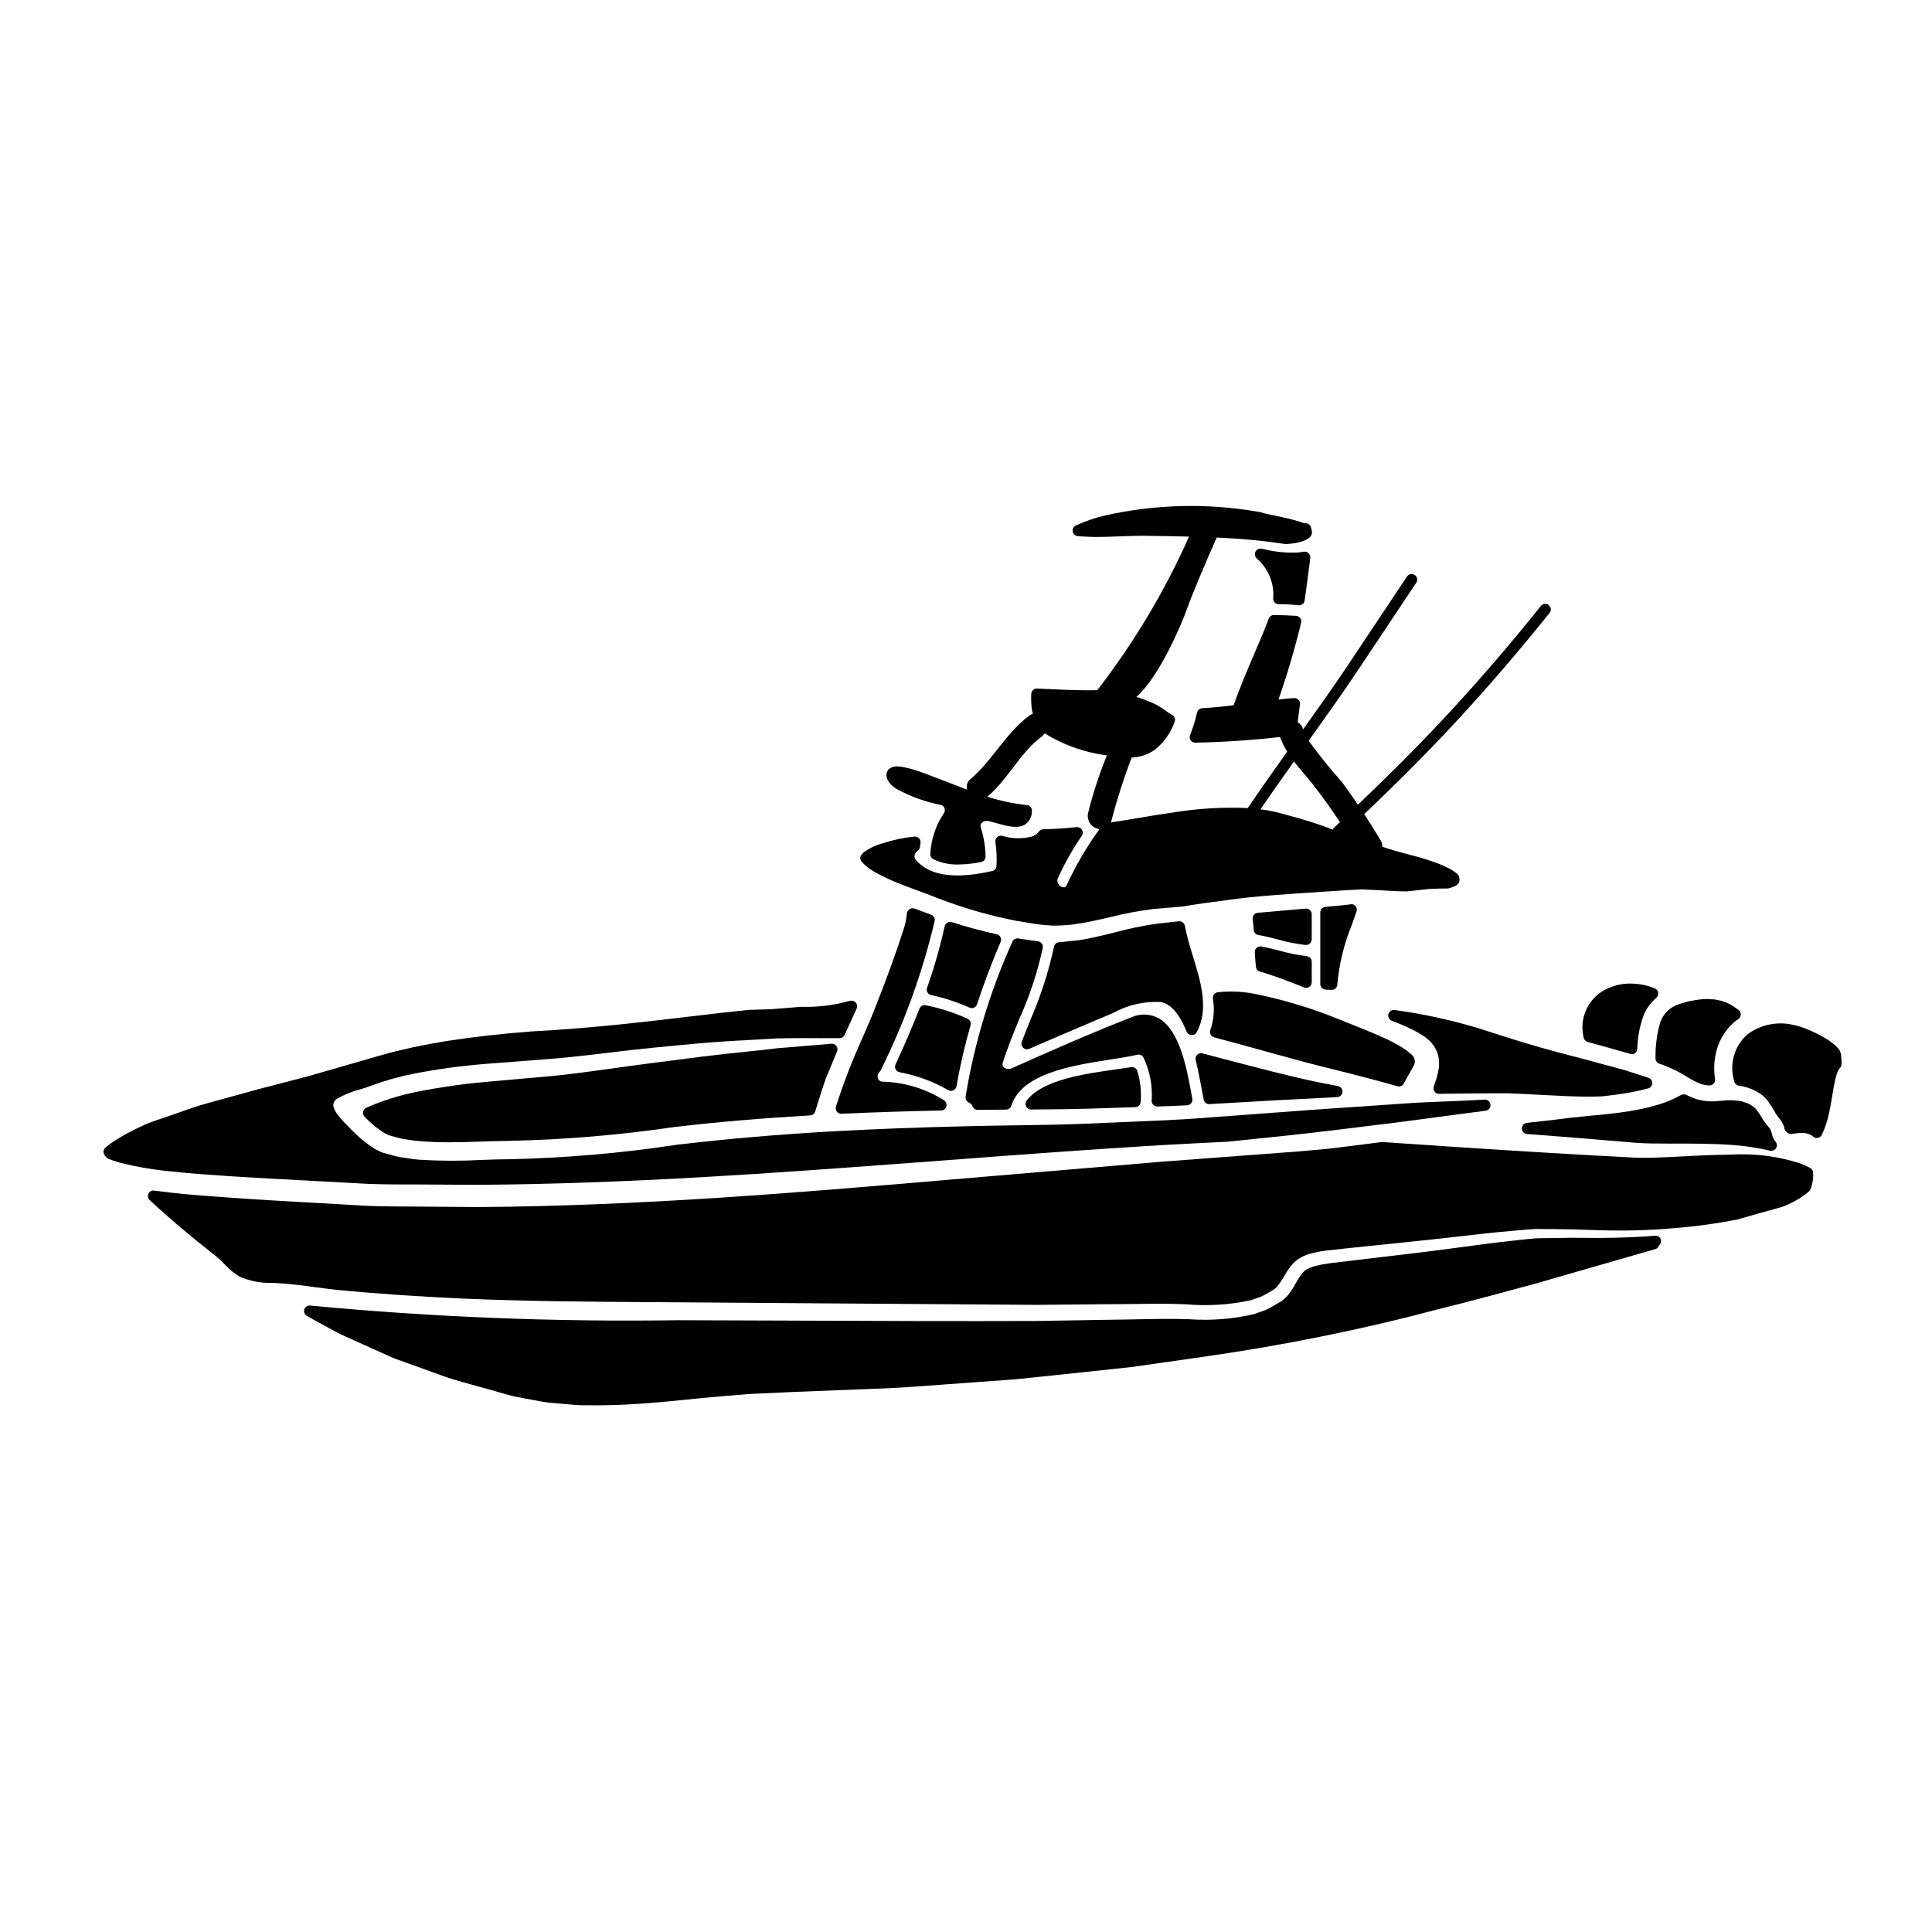
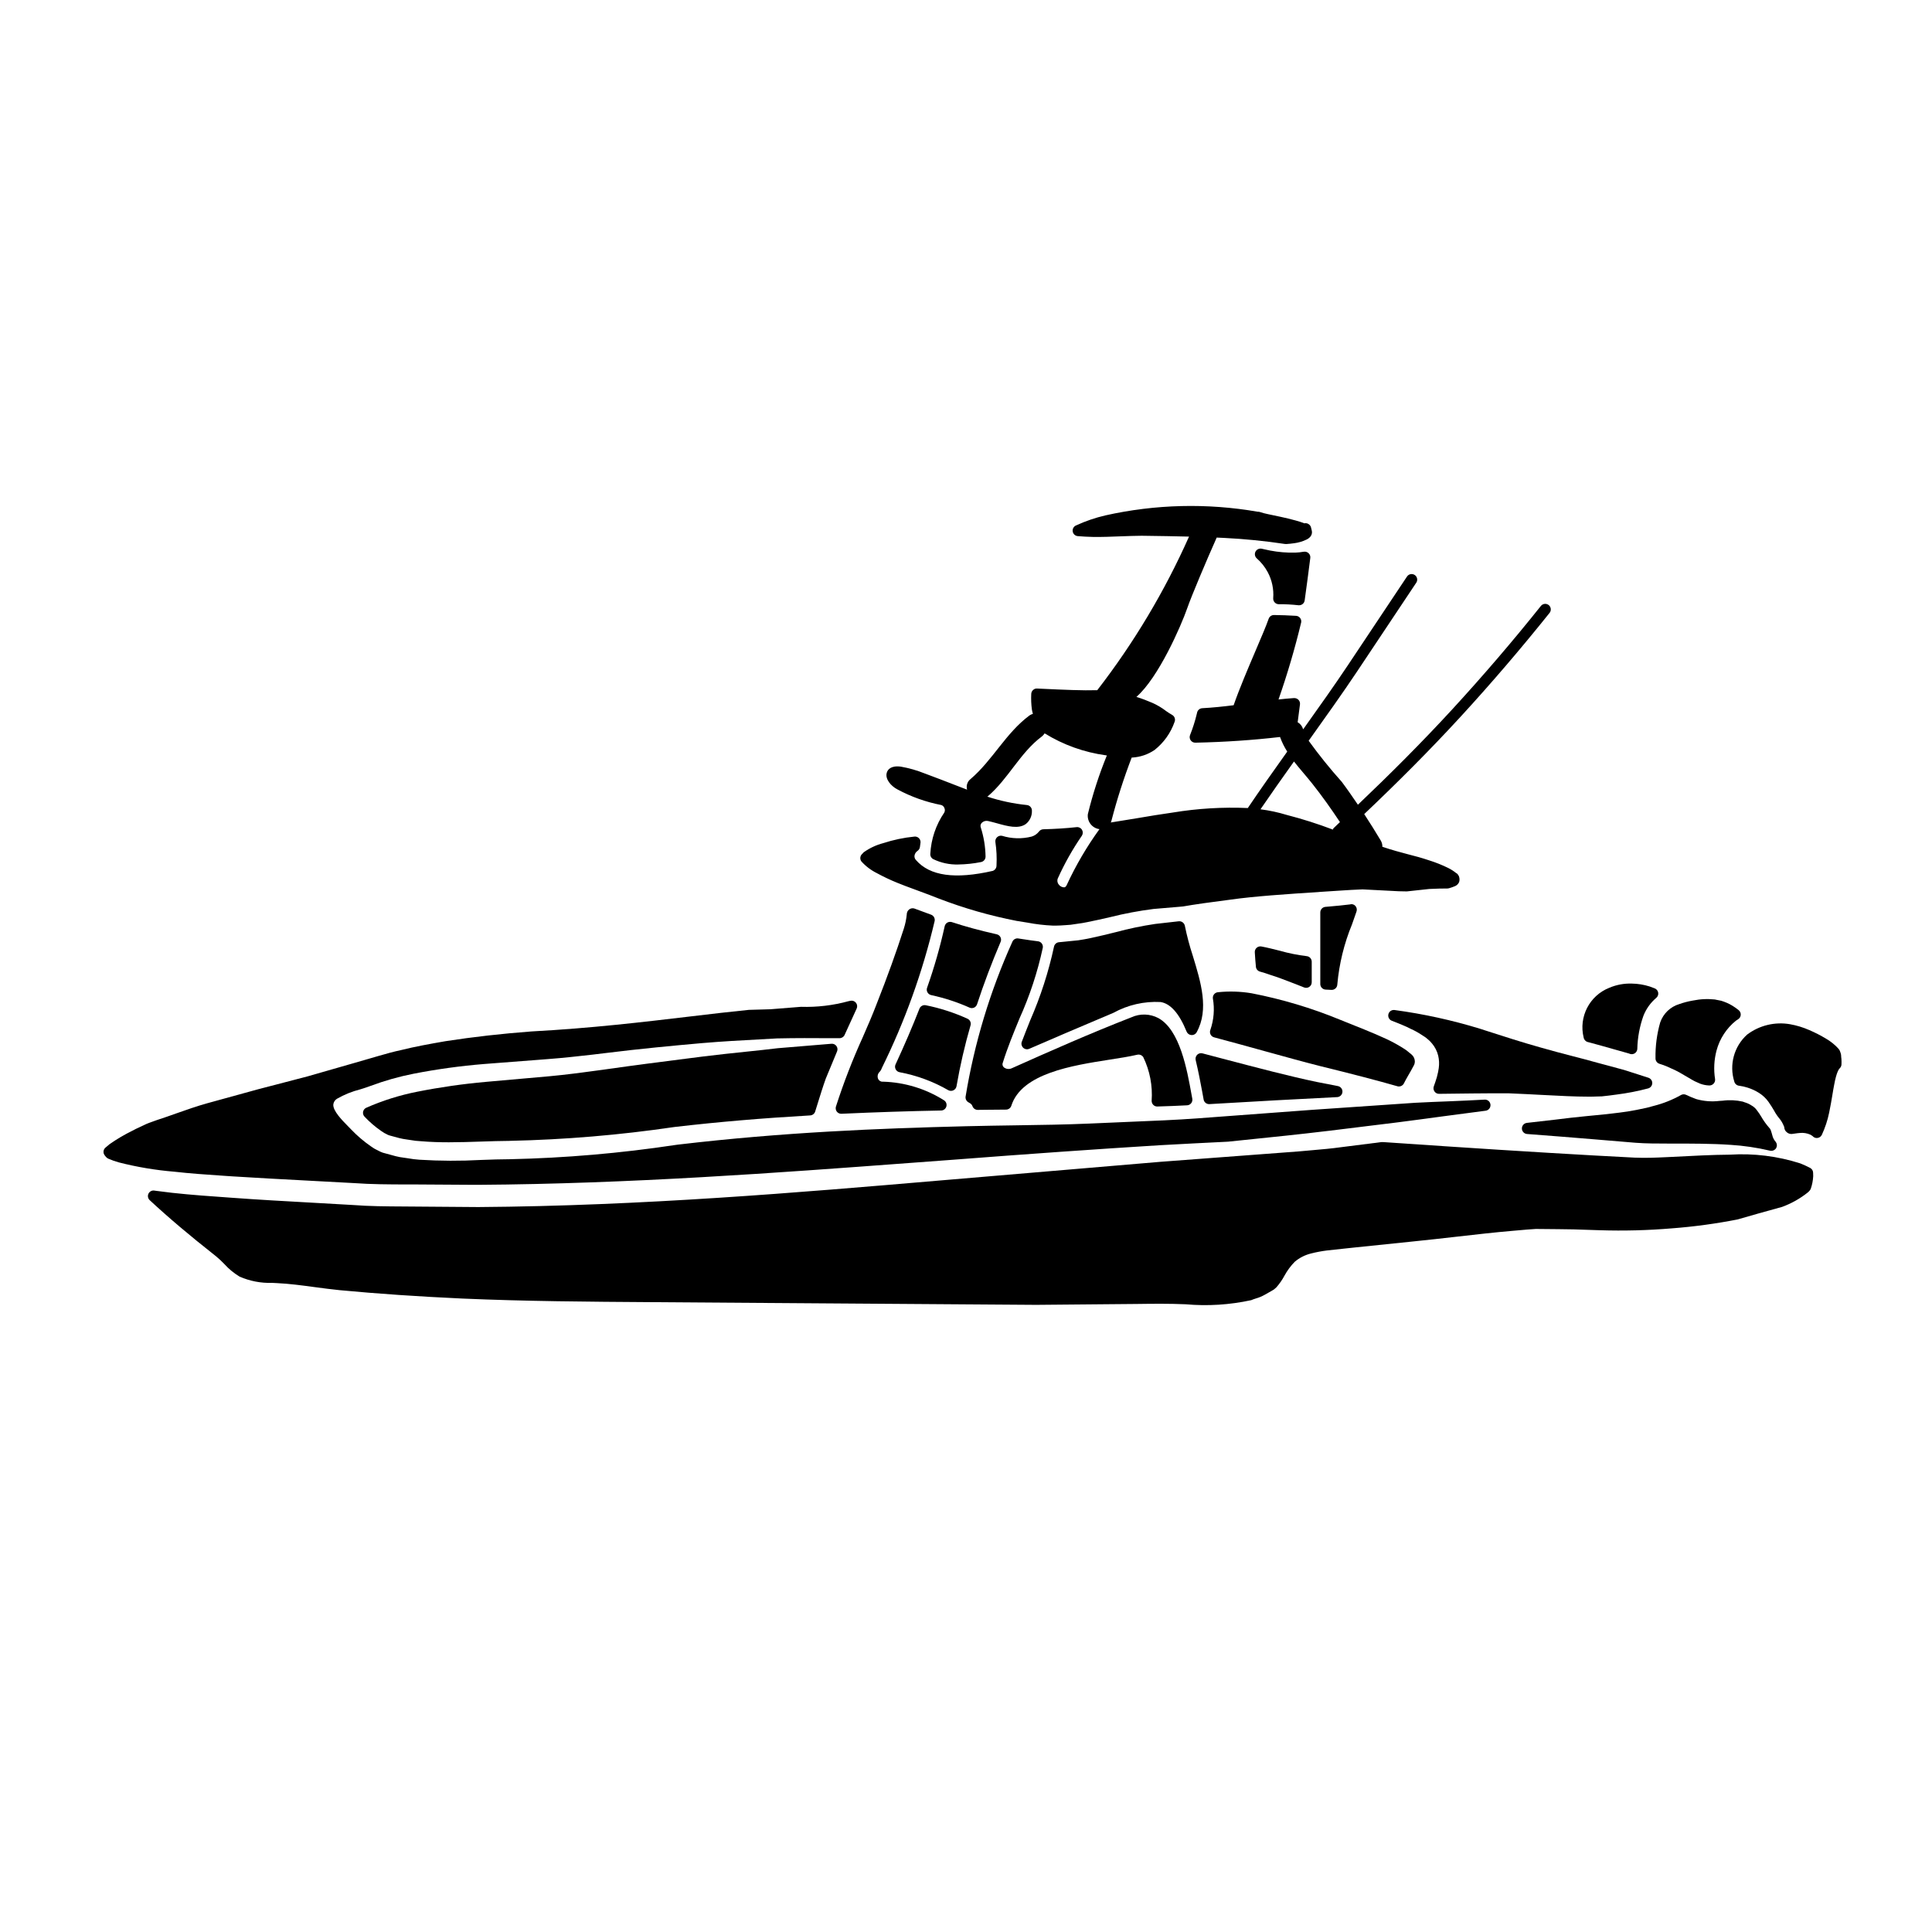
<svg xmlns="http://www.w3.org/2000/svg" fill="#000000" width="800px" height="800px" version="1.1" viewBox="144 144 512 512">
  <g>
    <path d="m389.79 406.99c0.211 0.371 0.574 0.633 0.992 0.723 3.496 0.75 6.906 1.863 10.172 3.324 0.184 0.082 0.383 0.121 0.586 0.121 0.207 0 0.414-0.043 0.605-0.129 0.371-0.176 0.656-0.496 0.785-0.887 1.781-5.438 3.887-10.996 6.242-16.531 0.176-0.402 0.16-0.859-0.039-1.25-0.203-0.391-0.566-0.672-0.996-0.766-4.41-0.988-8.297-2.043-11.891-3.227-0.391-0.121-0.82-0.078-1.18 0.121-0.363 0.207-0.621 0.559-0.711 0.969-1.223 5.531-2.781 10.98-4.672 16.32-0.141 0.398-0.102 0.84 0.105 1.211z" />
    <path d="m396.03 433.09c0.223 0 0.441-0.051 0.641-0.148 0.43-0.207 0.734-0.609 0.816-1.082 0.941-5.441 2.184-10.828 3.719-16.137 0.203-0.711-0.148-1.461-0.828-1.758-3.539-1.609-7.254-2.809-11.066-3.57-0.699-0.133-1.391 0.254-1.648 0.918-1.824 4.66-3.894 9.488-6.332 14.77l-0.004-0.004c-0.191 0.418-0.176 0.902 0.039 1.309 0.215 0.406 0.605 0.691 1.062 0.766 4.535 0.848 8.898 2.461 12.895 4.769 0.215 0.117 0.461 0.172 0.707 0.168z" />
-     <path d="m443.76 426.81c-1.18 0.184-2.473 0.371-3.879 0.566-8.266 1.152-19.613 2.734-23.816 8.301h0.004c-0.336 0.445-0.391 1.043-0.141 1.543s0.762 0.816 1.32 0.816l2.43-0.02c4.438-0.039 8.77-0.078 12.961-0.211 2.617-0.098 5.188-0.172 7.711-0.25l4.523-0.137-0.004-0.004c0.781-0.027 1.406-0.652 1.43-1.434 0.215-2.766-0.098-5.551-0.918-8.203-0.23-0.672-0.914-1.086-1.621-0.969z" />
    <path d="m365.66 421.21c-0.301-0.422-0.805-0.648-1.316-0.602-3.938 0.34-8.633 0.73-14.258 1.18-2.606 0.328-5.398 0.613-8.391 0.926-3.508 0.367-7.281 0.758-11.344 1.266l-4.504 0.574c-6.363 0.812-13.383 1.699-21.031 2.793l-2.519 0.344c-4.078 0.551-8.293 1.121-12.711 1.527l-16.852 1.492h0.004c-6.094 0.543-12.156 1.414-18.16 2.606-4.644 0.914-9.18 2.34-13.512 4.25-0.438 0.195-0.75 0.594-0.844 1.062-0.09 0.469 0.051 0.953 0.383 1.301 1.328 1.402 2.797 2.668 4.387 3.773 0.043 0.031 0.395 0.25 0.434 0.277h-0.004c0.285 0.211 0.594 0.391 0.918 0.527 0.301 0.191 0.629 0.336 0.973 0.422l2.492 0.672c0.648 0.164 1.305 0.289 1.969 0.371l0.898 0.133h-0.004c0.973 0.18 1.957 0.289 2.941 0.332 2.422 0.207 4.879 0.281 7.348 0.281 2.828 0 5.672-0.094 8.461-0.188 2.578-0.086 5.176-0.172 7.785-0.188l0.004-0.008c14.523-0.316 29.012-1.535 43.387-3.648l0.547-0.066c11.301-1.312 22.934-2.297 35.566-3.023 0.613-0.035 1.141-0.445 1.324-1.031l0.625-2.012c0.723-2.336 1.426-4.59 2.188-6.719l2.984-7.195c0.199-0.473 0.137-1.016-0.168-1.43z" />
    <path d="m366.94 439.16h0.066c9.16-0.418 18.043-0.707 26.398-0.863v0.004c0.664-0.012 1.238-0.469 1.402-1.113 0.164-0.645-0.125-1.316-0.707-1.645-4.824-3.031-10.367-4.719-16.062-4.887-0.586 0.066-1.145-0.273-1.355-0.828-0.223-0.625-0.059-1.324 0.426-1.777 0.266-0.289 0.469-0.633 0.586-1.008 6.125-12.41 10.816-25.477 13.996-38.945 0.148-0.719-0.246-1.438-0.93-1.695-1.465-0.547-2.961-1.098-4.477-1.648-0.465-0.133-0.969-0.035-1.352 0.262-0.395 0.309-0.625 0.781-0.625 1.285-0.125 1.293-0.387 2.566-0.785 3.801-1.938 6.043-4.356 12.758-7.207 19.977-1.043 2.754-2.297 5.648-3.641 8.723-2.734 6.012-5.121 12.172-7.144 18.457-0.137 0.457-0.047 0.957 0.242 1.336 0.281 0.359 0.711 0.566 1.168 0.566z" />
    <path d="m537.8 417.14-1.574-0.512c-7.402-2.269-14.977-3.93-22.652-4.961-0.734-0.102-1.434 0.359-1.625 1.074-0.195 0.719 0.172 1.469 0.859 1.754 0.543 0.227 1.098 0.441 1.648 0.648l1.246 0.516c0.727 0.312 1.438 0.609 2.215 1.027h0.004c0.965 0.434 1.891 0.945 2.773 1.527l0.535 0.348c0.277 0.16 0.539 0.344 0.789 0.547l0.301 0.25h-0.004c0.438 0.348 0.832 0.746 1.184 1.18 0.785 0.934 1.348 2.035 1.637 3.223 0.25 1.07 0.305 2.18 0.152 3.273-0.094 0.707-0.234 1.402-0.426 2.09l-0.098 0.398c-0.285 0.973-0.547 1.672-0.789 2.363l0.004-0.004c-0.176 0.461-0.105 0.98 0.18 1.379 0.281 0.402 0.75 0.637 1.242 0.617l8.66-0.102c3.516-0.031 6.809-0.059 9.879-0.031 3.188 0.129 6.148 0.285 8.891 0.43 4.508 0.234 8.516 0.449 11.996 0.449 0.852 0 1.664 0 2.453-0.043l1.215-0.031c1.312-0.133 2.606-0.293 3.887-0.477 2.832-0.355 5.637-0.898 8.395-1.633 0.633-0.172 1.074-0.742 1.086-1.398 0.012-0.656-0.414-1.238-1.039-1.434-2.078-0.648-4.164-1.328-6.394-2.051l-7.059-1.902c-2.148-0.609-4.352-1.18-6.602-1.762-2.754-0.719-5.617-1.457-8.551-2.309-4.816-1.348-9.48-2.852-14.418-4.445z" />
    <path d="m593.52 435.27c-0.918-0.348-1.863-0.715-2.656-1.113-0.434-0.219-0.945-0.207-1.371 0.027-2.258 1.27-4.676 2.238-7.188 2.875-0.633 0.184-1.281 0.352-1.926 0.516l-2.754 0.574c-1.555 0.309-3.059 0.539-4.562 0.719-2.184 0.297-4.309 0.5-6.367 0.695l-2.363 0.23c-2.832 0.266-5.402 0.578-8.145 0.918-2.582 0.289-5.094 0.574-7.551 0.863v0.004c-0.758 0.082-1.332 0.73-1.316 1.496 0.012 0.766 0.609 1.391 1.371 1.445 6.473 0.496 12.496 0.961 18.078 1.434l10.688 0.891c2.828 0.215 5.695 0.203 8.492 0.211h0.84c5.359 0 10.984 0 15.742 0.336l0.004-0.004c3.543 0.219 7.066 0.734 10.523 1.551 0.117 0.031 0.238 0.047 0.359 0.043 0.57 0.004 1.09-0.324 1.336-0.84 0.242-0.516 0.168-1.125-0.195-1.566-0.355-0.406-0.625-0.879-0.789-1.395-0.441-1.574-0.547-1.969-0.836-2.219l-0.047-0.051h0.004c-0.816-0.926-1.539-1.93-2.152-2.996-0.332-0.559-0.699-1.102-1.094-1.617-0.379-0.555-0.883-1.016-1.473-1.34-0.551-0.363-1.148-0.641-1.781-0.824l-0.535-0.191v-0.004c-1.758-0.398-3.57-0.48-5.356-0.238l-0.789 0.047c-2.074 0.258-4.18 0.094-6.191-0.477z" />
    <path d="m583.73 425.9c0.738 0.219 1.461 0.48 2.164 0.785l1.121 0.516h0.004c0.754 0.32 1.492 0.688 2.207 1.094l2.863 1.672-0.004 0.004c0.629 0.387 1.285 0.719 1.969 0.992l0.574 0.25c0.738 0.266 1.512 0.414 2.297 0.445h0.109c0.41 0 0.805-0.176 1.082-0.477 0.312-0.324 0.461-0.777 0.395-1.223-0.398-2.527-0.266-5.109 0.395-7.582 0.832-3.098 2.621-5.852 5.117-7.871l0.641-0.422c0.395-0.262 0.637-0.699 0.652-1.176 0.016-0.473-0.195-0.926-0.57-1.215l-0.516-0.395c-0.141-0.113-0.289-0.223-0.445-0.324-0.898-0.633-1.875-1.141-2.91-1.512-0.473-0.195-0.969-0.328-1.477-0.395-0.242-0.031-0.477-0.078-0.711-0.141-0.125-0.043-0.258-0.062-0.395-0.066l-0.695-0.043c-0.637-0.062-1.277-0.074-1.918-0.035-1.047 0.047-2.09 0.18-3.121 0.391-1.191 0.207-2.363 0.512-3.5 0.914-2.387 0.707-4.285 2.527-5.09 4.883-0.879 3.078-1.297 6.269-1.242 9.469-0.023 0.656 0.383 1.25 1.004 1.461z" />
    <path d="m461.13 417.55c3.328-6.031 1.117-13.262-1.023-20.254v-0.004c-0.855-2.602-1.559-5.254-2.106-7.938-0.148-0.762-0.852-1.285-1.621-1.207l-6.246 0.707c-3.523 0.523-7.012 1.25-10.453 2.18-2.129 0.527-4.348 1.078-6.691 1.574-1.035 0.238-2.137 0.395-3.254 0.582l-5.066 0.504c-0.676 0.047-1.234 0.547-1.355 1.215-1.445 6.688-3.555 13.215-6.297 19.484-0.75 1.887-1.504 3.769-2.223 5.672h-0.004c-0.211 0.559-0.066 1.184 0.363 1.594s1.062 0.523 1.605 0.285c6.219-2.715 12.438-5.348 18.672-7.992l3.629-1.539c3.816-2.102 8.141-3.094 12.488-2.867 2.641 0.395 4.969 3.039 6.914 7.84h0.004c0.215 0.527 0.715 0.887 1.281 0.918 0.57 0.043 1.113-0.254 1.383-0.754z" />
    <path d="m449.2 435.75c0 0.398 0.16 0.785 0.445 1.066 0.285 0.285 0.676 0.438 1.078 0.418 2.668-0.078 5.316-0.18 7.871-0.316 0.426-0.02 0.82-0.223 1.082-0.555 0.262-0.336 0.367-0.762 0.297-1.18l-0.18-0.98c-1.234-6.848-3.102-17.199-8.766-20.371l-0.004-0.004c-2.219-1.191-4.867-1.281-7.16-0.242-10.906 4.246-21.691 9.02-31.801 13.543-0.68 0.289-1.461 0.18-2.035-0.281-0.355-0.312-0.461-0.816-0.266-1.246 1.219-3.914 2.832-7.836 4.394-11.637l-0.004 0.004c2.727-6.027 4.805-12.328 6.199-18.793 0.074-0.398-0.023-0.812-0.266-1.141-0.242-0.324-0.609-0.539-1.012-0.586-1.309-0.152-2.586-0.348-3.863-0.543l-1.34-0.203-0.004-0.004c-0.66-0.105-1.312 0.258-1.574 0.875-5.906 13.078-10.074 26.875-12.398 41.035-0.086 0.602 0.207 1.195 0.734 1.5l0.457 0.273v-0.004c0.297 0.18 0.523 0.457 0.637 0.789 0.211 0.578 0.766 0.965 1.387 0.965l2.621-0.031c1.637 0 3.262-0.043 4.879-0.043 0.641 0 1.211-0.414 1.406-1.027 2.727-8.586 16.164-10.664 25.977-12.203 2.691-0.418 5.231-0.812 7.316-1.297v0.004c0.625-0.18 1.293 0.059 1.66 0.594 1.75 3.613 2.519 7.617 2.231 11.621z" />
    <path d="m564.75 420.14 0.703 0.184c1.039 0.277 2.086 0.555 3.106 0.852 2.457 0.707 4.859 1.387 7.086 2 0.086 0.035 0.332 0.129 0.422 0.152h-0.004c0.121 0.027 0.246 0.043 0.367 0.043 0.785 0 1.434-0.617 1.473-1.402 0.066-2.996 0.617-5.961 1.625-8.781 0.723-1.84 1.891-3.473 3.402-4.746 0.402-0.336 0.598-0.863 0.508-1.383-0.086-0.516-0.441-0.949-0.934-1.137l-1.355-0.504c-1.52-0.477-3.098-0.734-4.691-0.758-2.055-0.07-4.098 0.312-5.988 1.117-5.242 2.078-8.137 7.711-6.785 13.18 0.094 0.57 0.512 1.031 1.066 1.184z" />
    <path d="m376.45 375.43c1.715 0.93 3.481 1.766 5.289 2.5 1.418 0.586 2.871 1.121 4.328 1.656l1.883 0.699c1.617 0.602 3.195 1.18 4.723 1.797v0.004c6.731 2.59 13.672 4.586 20.75 5.961 0.949 0.137 1.918 0.301 2.879 0.461h-0.004c2.223 0.426 4.469 0.688 6.727 0.789h0.789c0.836 0 1.676-0.062 2.516-0.121l1.383-0.102c0.57-0.102 1.137-0.176 1.699-0.25 0.922-0.125 1.844-0.254 2.754-0.457 2.035-0.395 4.059-0.867 6.082-1.328 3.773-0.949 7.602-1.668 11.461-2.156 2.34-0.203 4.609-0.395 6.84-0.578l0.984-0.09c2.965-0.516 7.106-1.113 12.688-1.82 6.207-0.875 14.168-1.406 24.289-2.078l4.723-0.305c1.863-0.121 3.781-0.246 5.856-0.32l9.57 0.496 2.16 0.043c2.227-0.254 4.207-0.461 5.934-0.645 1.926-0.102 3.496-0.129 4.801-0.129l0.004 0.004c0.141 0 0.281-0.02 0.418-0.059 0.543-0.152 1.074-0.34 1.594-0.555 0.508-0.203 0.914-0.605 1.121-1.109 0.148-0.496 0.129-1.031-0.059-1.512-0.047-0.121-0.113-0.234-0.195-0.332-0.121-0.234-0.312-0.422-0.551-0.535-0.641-0.516-1.336-0.961-2.074-1.328-1.648-0.812-3.359-1.496-5.117-2.043-1.812-0.609-3.727-1.145-5.711-1.637l-3.098-0.844c-1.18-0.32-2.363-0.727-3.543-1.102 0.02-0.578-0.129-1.148-0.422-1.648-1.41-2.363-2.883-4.723-4.387-7.016 8.75-8.301 17.32-16.863 25.449-25.703 8.18-8.902 16.137-18.199 23.684-27.629 0.496-0.637 0.387-1.555-0.242-2.059-0.633-0.504-1.551-0.406-2.062 0.219-7.477 9.375-15.418 18.621-23.551 27.473-7.965 8.66-16.379 17.066-24.949 25.219-1.398-2.055-2.801-4.102-4.297-6.094h-0.004c-3.102-3.465-6.023-7.09-8.75-10.859 4.516-6.32 9.094-12.758 12.762-18.254l15.742-23.617h0.004c0.219-0.324 0.305-0.727 0.227-1.113-0.074-0.387-0.301-0.727-0.629-0.945-0.328-0.219-0.73-0.297-1.117-0.219-0.383 0.078-0.723 0.309-0.938 0.641l-15.742 23.617c-3.387 5.082-7.574 10.98-11.762 16.855 0-0.043-0.039-0.082-0.051-0.125l-0.004-0.004c-0.234-0.738-0.738-1.359-1.41-1.742 0.195-1.574 0.395-3.148 0.613-4.723v-0.004c0.059-0.441-0.086-0.891-0.395-1.215-0.309-0.312-0.738-0.48-1.18-0.465-1.371 0.094-2.754 0.223-4.109 0.371 2.344-6.711 4.352-13.531 6.008-20.445 0.07-0.41-0.035-0.832-0.293-1.16-0.258-0.328-0.641-0.531-1.059-0.559-1.879-0.133-4.207-0.188-5.844-0.215h-0.027c-0.629 0-1.188 0.398-1.395 0.988-0.652 1.883-1.969 4.945-3.477 8.484-2.082 4.871-4.328 10.168-5.809 14.434-2.754 0.348-5.555 0.641-8.316 0.789-0.656 0.035-1.215 0.5-1.363 1.141l-0.098 0.418v-0.004c-0.453 1.891-1.043 3.742-1.762 5.543-0.191 0.457-0.137 0.977 0.137 1.387 0.273 0.406 0.734 0.652 1.227 0.652h0.031c7.871-0.168 15.254-0.676 22.434-1.508h0.004c0.492 1.355 1.133 2.656 1.91 3.871-3.688 5.172-7.32 10.312-10.449 14.957-6.621-0.289-13.258 0.105-19.797 1.18-3.148 0.438-6.394 0.98-9.711 1.543-2.211 0.375-4.496 0.746-6.801 1.105 0.074-0.156 0.133-0.316 0.176-0.484 1.473-5.672 3.262-11.258 5.363-16.73h0.238c2.086-0.137 4.094-0.824 5.82-2 2.441-1.926 4.281-4.508 5.305-7.445 0.281-0.68 0.016-1.465-0.621-1.836-0.539-0.309-1.066-0.641-1.574-1-1.152-0.895-2.414-1.645-3.754-2.231-1.359-0.594-2.75-1.113-4.168-1.555 5.852-5.086 11.848-18.824 13.488-23.547 1.043-3.035 5.117-12.699 7.793-18.676 0.691 0.031 1.367 0.059 2.016 0.094 5.371 0.266 10.723 0.797 16.039 1.598 0.129 0.023 0.262 0.027 0.395 0.02 0.711-0.055 1.43-0.109 2.144-0.223 1.07-0.145 2.117-0.449 3.094-0.91 0.484-0.199 0.91-0.523 1.23-0.938v-0.023c0.223-0.316 0.336-0.695 0.328-1.082 0-0.113-0.016-0.227-0.043-0.336-0.012-0.109-0.039-0.219-0.074-0.32-0.016-0.094-0.039-0.188-0.062-0.277l-0.039-0.094c-0.035-0.332-0.184-0.641-0.422-0.871l-0.027-0.027c-0.355-0.355-0.871-0.504-1.363-0.391-0.746-0.293-1.512-0.543-2.289-0.746-1.254-0.367-2.621-0.668-4.055-0.988l-3.387-0.715c-0.695-0.141-1.387-0.324-2.062-0.551-0.18-0.059-0.371-0.082-0.562-0.07-13.387-2.324-27.098-1.992-40.355 0.973-2.695 0.625-5.316 1.523-7.828 2.684-0.609 0.281-0.949 0.938-0.832 1.598 0.117 0.66 0.664 1.156 1.332 1.211 1.312 0.105 2.644 0.188 3.992 0.211 2.41 0.043 4.918-0.062 7.387-0.156 1.902-0.07 3.781-0.141 5.559-0.152 4.859 0.059 8.973 0.133 12.551 0.223-6.449 14.492-14.613 28.156-24.32 40.703-3.879 0.117-8.82-0.109-14.469-0.371l-1.484-0.07c-0.395-0.023-0.781 0.121-1.066 0.395-0.289 0.266-0.461 0.637-0.477 1.027-0.07 1.383-0.012 2.773 0.172 4.144 0.062 0.395 0.164 0.789 0.262 1.148-0.32 0.09-0.625 0.23-0.898 0.418-6.297 4.676-9.719 11.809-15.613 16.852-0.859 0.66-1.223 1.781-0.922 2.82-1.324-0.504-2.648-1.012-3.992-1.539-2.019-0.789-4.066-1.574-6.191-2.363l-1.047-0.395v0.004c-2.039-0.824-4.16-1.43-6.328-1.809-2.707-0.355-3.488 0.836-3.719 1.574-0.523 1.672 1.062 3.543 2.801 4.453 3.644 1.957 7.562 3.356 11.621 4.141 0.387 0.117 0.691 0.41 0.832 0.789 0.184 0.387 0.176 0.844-0.031 1.223-2.211 3.231-3.488 7.012-3.695 10.922-0.047 0.59 0.266 1.148 0.789 1.418 2.066 0.996 4.344 1.48 6.641 1.41 2.016-0.031 4.027-0.242 6.004-0.641 0.711-0.129 1.223-0.758 1.207-1.48-0.047-2.617-0.473-5.211-1.27-7.703-0.152-0.41-0.059-0.867 0.238-1.184 0.422-0.445 1.047-0.645 1.652-0.523 0.766 0.156 1.574 0.395 2.414 0.617 2.805 0.789 5.707 1.574 7.644 0.184l-0.004 0.004c1.059-0.844 1.656-2.141 1.609-3.492 0.035-0.785-0.551-1.461-1.332-1.535-3.574-0.363-7.098-1.113-10.512-2.234 0.055-0.043 0.117-0.051 0.176-0.098 5.441-4.644 8.547-11.551 14.297-15.836h0.004c0.293-0.23 0.543-0.512 0.746-0.828 4.938 3.051 10.465 5.031 16.215 5.816 0.094 0.02 0.172 0.023 0.27 0.039-2.062 5.051-3.746 10.246-5.039 15.547-0.246 1.949 1.129 3.731 3.078 3.981-3.359 4.637-6.258 9.586-8.66 14.781-0.25 0.594-0.566 0.629-0.684 0.645-0.59-0.004-1.141-0.301-1.473-0.785-0.375-0.469-0.449-1.113-0.191-1.652 1.777-3.93 3.898-7.691 6.344-11.242 0.312-0.477 0.324-1.086 0.031-1.574-0.293-0.496-0.852-0.77-1.422-0.703-2.727 0.301-5.699 0.488-8.832 0.566-0.441 0.016-0.855 0.227-1.125 0.578-0.492 0.641-1.172 1.117-1.945 1.355-2.582 0.66-5.297 0.59-7.844-0.195-0.473-0.109-0.973 0.023-1.324 0.359-0.359 0.328-0.531 0.816-0.457 1.297 0.305 2.051 0.406 4.125 0.297 6.195 0.016 0.645-0.387 1.223-0.992 1.438-10.012 2.285-16.672 1.348-20.344-2.863-0.305-0.312-0.449-0.746-0.395-1.18 0.078-0.508 0.363-0.957 0.789-1.246 0.348-0.234 0.582-0.602 0.645-1.016l0.055-0.422c0.02-0.191 0.043-0.395 0.082-0.578 0.102-0.461-0.027-0.945-0.34-1.297-0.312-0.355-0.781-0.539-1.254-0.484-2.809 0.277-5.582 0.859-8.266 1.734-1.832 0.48-3.566 1.289-5.117 2.383-0.297 0.227-0.453 0.438-0.297 0.348h0.004c-0.34 0.223-0.57 0.57-0.645 0.969-0.07 0.395 0.023 0.805 0.258 1.133 1.18 1.312 2.602 2.383 4.188 3.156zm110.47-29.625c1.535 1.969 3.246 3.856 4.836 5.859 2.606 3.289 5.023 6.691 7.344 10.195-0.574 0.531-1.125 1.102-1.699 1.629-0.105 0.098-0.098 0.242-0.168 0.363-4.004-1.523-8.086-2.82-12.234-3.887-2.273-0.695-4.602-1.191-6.957-1.492 2.719-3.984 5.766-8.305 8.879-12.668z" />
    <path d="m203.09 455.58 2.625 0.176c6.25 0.395 12.637 0.738 19.09 1.078 4.301 0.223 8.637 0.449 12.949 0.695 4.684 0.34 9.418 0.352 13.996 0.363h2.461c5.117 0.051 10.285 0.074 15.473 0.098h1.047c40.125-0.262 79.406-3.188 114.07-5.773l11.578-0.859c19.996-1.543 38.469-2.844 54.906-3.859 6.207-0.344 12.203-0.652 18.18-0.945l15.586-1.621c6.535-0.691 14.852-1.68 26.184-3.109l0.004 0.004c0.066-0.012 0.133-0.023 0.195-0.039 0.059 0.004 0.117 0.004 0.176 0l3.098-0.395c3.688-0.48 7.578-0.984 11.676-1.551l11.332-1.492h-0.004c0.789-0.102 1.352-0.809 1.281-1.598-0.066-0.797-0.758-1.391-1.551-1.34-2.969 0.156-6.07 0.316-9.348 0.441-2.902 0.105-5.902 0.234-9.055 0.395l-27.332 1.871c-9.203 0.68-19.188 1.418-30.02 2.231-5.996 0.449-12.246 0.699-18.863 0.969-3.32 0.133-6.715 0.273-10.168 0.438-6.258 0.273-12.652 0.367-19.43 0.465-4.285 0.062-8.66 0.129-13.141 0.238-23.156 0.578-48.414 1.574-76.312 4.863l-0.848 0.113h0.004c-14.48 2.184-29.09 3.441-43.73 3.766-2.512 0-5.082 0.102-7.711 0.195-5.434 0.297-10.883 0.277-16.316-0.059-1.055-0.074-2.106-0.203-3.148-0.395l-1.031-0.148c-0.719-0.082-1.43-0.215-2.133-0.395l-3.441-0.938c-0.418-0.152-0.828-0.336-1.219-0.559l-0.504-0.254c-0.34-0.156-0.664-0.348-0.965-0.57l-0.469-0.316c-1.844-1.277-3.559-2.738-5.117-4.359l-0.961-0.988c-1.574-1.602-3.961-4.019-3.852-5.711 0.074-0.633 0.434-1.195 0.977-1.523 1.914-1.105 3.973-1.938 6.117-2.477 1.055-0.332 2.031-0.641 2.781-0.93 3.695-1.379 7.492-2.457 11.359-3.219 6.184-1.207 12.43-2.07 18.707-2.582 4.949-0.371 9.695-0.738 14.246-1.098l2.668-0.207c4.148-0.309 8.055-0.758 11.832-1.18l3.269-0.395c9.508-1.18 17.98-1.969 25.711-2.656 5.512-0.469 10.566-0.738 15.043-0.977l4.902-0.273c5.211-0.113 9.59-0.086 13.496-0.059h3.051c0.578 0 1.102-0.336 1.34-0.863l3.188-6.977h0.004c0.238-0.52 0.16-1.133-0.207-1.574-0.359-0.434-0.938-0.621-1.484-0.488-0.145 0.023-0.289 0.051-0.434 0.09-4.109 1.129-8.367 1.633-12.629 1.5l-8.09 0.645-5.742 0.164c-4.691 0.465-9.84 1.07-15.352 1.727-12.406 1.473-26.465 3.148-42.234 3.988-7.949 0.598-15.375 1.441-22.719 2.574l-0.48 0.082c-3.707 0.652-7.539 1.328-11.312 2.273-2.019 0.426-4.016 0.984-6.047 1.574-1.207 0.363-2.438 0.711-3.672 1.066l-2.449 0.707c-3.019 0.875-6.086 1.754-9.203 2.641l-3.398 0.977c-2.406 0.637-4.832 1.266-7.273 1.898l-5.949 1.547c-4.383 1.203-8.844 2.434-13.383 3.684-2.844 0.789-5.641 1.781-8.348 2.734-1.652 0.586-3.312 1.18-5.035 1.73l-2.191 0.789 0.008 0.004c-0.371 0.137-0.738 0.293-1.094 0.473l-1.133 0.535c-0.789 0.355-1.531 0.711-2.109 1.035-2.09 1.023-4.102 2.207-6.008 3.543l-1.098 0.918c-0.547 0.457-0.688 1.242-0.332 1.859 0.148 0.25 0.328 0.477 0.535 0.684 0.148 0.172 0.336 0.305 0.547 0.391 0.922 0.406 1.879 0.742 2.852 1.004 4.801 1.223 9.691 2.043 14.625 2.449 4.242 0.48 8.531 0.77 12.91 1.066z" />
-     <path d="m582.63 471.48c-4.062 0.348-8.734 0.535-14.695 0.594l-3.504-0.023c-2.449-0.023-4.977-0.047-7.477 0.023l-5.84 0.082c-1.371 0.113-2.754 0.266-4.129 0.414l-1.75 0.188c-4.309 0.457-8.984 1.082-13.863 1.734-4.137 0.555-8.422 1.129-12.75 1.633-2.785 0.324-5.625 0.66-8.512 1.012l-6.219 0.738c-2.531 0.316-5.117 0.625-7.769 0.941-5.231 0.715-6.297 1.855-6.613 2.191l-0.004 0.004c-0.809 0.902-1.504 1.898-2.062 2.969-0.699 1.336-1.547 2.586-2.535 3.723l-1.125 0.98c-0.297 0.215-0.609 0.402-0.934 0.562l-2.125 1.27v0.004c-0.879 0.469-1.801 0.855-2.754 1.148-0.559 0.191-1.117 0.395-1.516 0.562-5.672 1.332-11.512 1.797-17.32 1.379l-1.211-0.027c-4.004-0.129-8.129-0.047-12.492 0.047-2.191 0.043-4.406 0.094-6.641 0.109-6.559 0.129-13.32 0.242-20.281 0.34-19.957 0.078-41.691 0-64.703-0.105l-29.961-0.102-0.004-0.004c-32.582 0.496-65.172-0.801-97.613-3.879-0.703-0.094-1.371 0.34-1.574 1.02-0.215 0.668 0.074 1.395 0.688 1.734 3.019 1.68 6.031 3.363 9.152 4.969 4.617 2.062 9.18 4.121 13.777 6.199 4.668 1.672 9.289 3.336 13.867 5 2.918 0.965 5.863 1.766 8.789 2.566 1.699 0.465 3.394 0.926 5.078 1.422l3.457 0.977c0.734 0.188 1.473 0.324 2.207 0.457l1.281 0.246c0.789 0.133 1.602 0.289 2.402 0.445 1.441 0.281 2.879 0.562 4.375 0.715l6.691 0.574c1.453 0.117 2.906 0.105 4.359 0.102h2.453c8.562-0.051 17.066-0.922 25.293-1.762l1.199-0.121c4.328-0.418 8.66-0.789 12.895-1.117l12.676-0.574c8.227-0.316 16.234-0.629 24.031-0.941 5.047-0.25 9.98-0.625 14.832-0.992 2.66-0.199 5.293-0.395 7.906-0.574l10.902-0.789 10.555-1.098c6.914-0.754 13.617-1.461 20.168-2.144l18.867-2.688-0.004-0.004c21.352-3.012 42.504-7.297 63.34-12.844 6.227-1.535 12.113-3.117 17.68-4.613 2.488-0.668 4.91-1.324 7.297-1.969l20.828-6.004c3.883-1.125 7.535-2.176 10.953-3.148l0.004 0.004c0.473-0.137 0.844-0.5 0.984-0.969 0.488-0.387 0.68-1.035 0.484-1.625-0.219-0.625-0.832-1.02-1.492-0.961z" />
    <path d="m489.52 290.21c-0.754 0.137-1.516 0.215-2.281 0.242-2.231 0.051-4.461-0.133-6.652-0.551-0.586-0.113-1.145-0.238-1.676-0.363l-0.555-0.125-0.004 0.004c-0.66-0.137-1.328 0.184-1.637 0.785-0.305 0.602-0.16 1.336 0.348 1.781 1.176 1.031 2.16 2.266 2.898 3.648 1.133 2.121 1.637 4.519 1.453 6.918-0.023 0.406 0.117 0.801 0.391 1.098 0.277 0.301 0.66 0.473 1.066 0.477 1.754-0.016 3.512 0.078 5.254 0.277 0.055 0.004 0.109 0.004 0.168 0 0.73-0.004 1.355-0.543 1.457-1.27 0.523-3.738 1.02-7.508 1.492-11.273 0.059-0.465-0.109-0.93-0.449-1.25-0.34-0.324-0.812-0.469-1.273-0.387z" />
    <path d="m632 424.67-0.07-0.633c0.008-0.402-0.066-0.805-0.219-1.18-0.066-0.215-0.148-0.422-0.254-0.621-0.039-0.066-0.316-0.395-0.363-0.453-0.922-0.988-1.98-1.832-3.148-2.508-1.422-0.859-2.898-1.621-4.422-2.277-1.66-0.734-3.398-1.262-5.188-1.578-3.996-0.68-8.094 0.316-11.332 2.758-3.465 3.125-4.793 7.984-3.398 12.441 0.145 0.586 0.637 1.023 1.234 1.102 0.789 0.102 1.562 0.277 2.32 0.52 1.062 0.336 2.082 0.809 3.023 1.406 0.988 0.629 1.84 1.441 2.516 2.391 0.645 0.922 1.082 1.66 1.457 2.293v0.004c0.426 0.793 0.938 1.539 1.523 2.227 0.414 0.531 0.754 1.117 1.012 1.742 0.062 0.145 0.125 0.355 0.125 0.215 0.008 0.102 0.02 0.199 0.039 0.301 0.039 0.457 0.254 0.883 0.605 1.18 0.359 0.352 0.855 0.539 1.359 0.516 0.227-0.012 0.445-0.043 0.664-0.09l0.461-0.062c0.262-0.039 0.547-0.082 1.02-0.113v-0.004c0.977-0.105 1.965 0.059 2.856 0.469l0.309 0.203c0.074 0.051 0.152 0.094 0.223 0.145v0.004c0.281 0.328 0.691 0.516 1.121 0.516h0.02c0.566-0.008 1.078-0.34 1.32-0.852 0.863-1.867 1.512-3.832 1.93-5.848 0.367-1.734 0.629-3.328 0.863-4.723 0.16-0.992 0.312-1.895 0.477-2.715 0.625-3.438 1.309-4.191 1.438-4.309v-0.004c0.312-0.277 0.492-0.68 0.492-1.098 0.02-0.484 0.02-0.848-0.012-1.363z" />
    <path d="m623.74 453.53c-0.871-0.461-1.766-0.875-2.684-1.23-6.008-1.918-12.32-2.699-18.617-2.301-4.562 0.027-9.922 0.309-15.582 0.602l-1.383 0.066c-2.598 0.117-5.281 0.25-8.34 0.117l-10.75-0.574c-14.934-0.832-33.207-1.992-55.859-3.543h-0.422l-10.773 1.363c-2.504 0.355-5.012 0.562-7.562 0.789-1.18 0.102-2.402 0.199-3.602 0.32l-36.605 2.754-58.719 4.973c-36.883 3.148-78.691 6.715-122.07 7.019l-19.855-0.152c-4.441-0.023-9.027-0.051-13.449-0.395-3.641-0.215-7.258-0.422-10.852-0.617-7.148-0.395-14.227-0.789-21.441-1.32-5.117-0.359-10.391-0.723-15.551-1.289-1.324-0.152-2.641-0.324-3.981-0.492l-0.789-0.105v-0.004c-0.633-0.078-1.246 0.266-1.516 0.844-0.27 0.578-0.133 1.266 0.336 1.703 4.941 4.594 10.516 9.312 17.551 14.852v-0.004c0.777 0.645 1.516 1.332 2.211 2.062 1.18 1.312 2.547 2.441 4.059 3.352 2.711 1.184 5.652 1.75 8.609 1.656l1.211 0.059c3.312 0.152 6.75 0.613 10.07 1.062 2.215 0.297 4.43 0.594 6.641 0.812 10.172 0.961 20.801 1.684 32.512 2.223 16.695 0.727 33.676 0.844 50.098 0.953l101.96 0.715c6.941-0.051 13.707-0.102 20.238-0.18 2.16 0 4.285-0.027 6.387-0.055 4.398-0.059 8.547-0.109 12.988 0.082h0.004c5.809 0.52 11.664 0.152 17.363-1.086 0.395-0.176 0.836-0.316 1.254-0.453 0.816-0.234 1.598-0.562 2.336-0.977l1.887-1.07c0.191-0.105 0.383-0.219 0.566-0.344 0.066-0.047 0.57-0.488 0.629-0.547v-0.004c0.828-0.941 1.543-1.973 2.137-3.078 0.734-1.348 1.648-2.59 2.719-3.688 1.258-1.074 2.754-1.832 4.363-2.219 1.359-0.348 2.742-0.609 4.141-0.785 1.574-0.191 3.062-0.344 4.5-0.488 1.105-0.109 2.191-0.219 3.273-0.348l14.902-1.539c4.121-0.414 8.031-0.859 11.809-1.289 5.062-0.578 9.91-1.133 14.789-1.551l1.359-0.117c1.641-0.145 3.269-0.297 4.777-0.375 2.027 0 4.008 0.027 5.953 0.055 2.789 0 5.422 0.094 7.984 0.184l3.023 0.098h-0.004c6.379 0.203 12.766 0.035 19.125-0.5 5.836-0.441 11.641-1.23 17.383-2.359 3.414-0.988 7.242-2.082 11.84-3.336v-0.004c2.441-0.898 4.719-2.184 6.75-3.801l0.328-0.305c0.223-0.199 0.391-0.449 0.488-0.73 0.359-1.051 0.57-2.148 0.629-3.254v-0.137l-0.023-0.812c-0.008-0.523-0.297-1-0.75-1.258z" />
    <path d="m514.73 431.93c0.57 0 1.09-0.328 1.332-0.844 0.223-0.473 0.621-1.18 1.102-2.027 0.465-0.789 0.957-1.645 1.406-2.512 0.262-0.395 0.391-0.863 0.375-1.336-0.035-0.68-0.348-1.312-0.867-1.754-0.188-0.141-0.371-0.301-0.559-0.457-0.367-0.32-0.754-0.617-1.152-0.898-1.582-1.031-3.238-1.953-4.949-2.754-1.824-0.844-3.805-1.691-5.902-2.539l-6.461-2.598c-7.543-3.098-15.379-5.438-23.387-6.988-2.961-0.492-5.981-0.582-8.965-0.266-0.391 0.051-0.746 0.254-0.984 0.562-0.238 0.312-0.344 0.707-0.293 1.094 0.488 2.793 0.254 5.664-0.676 8.34-0.148 0.391-0.125 0.828 0.066 1.199s0.531 0.645 0.934 0.75c4.809 1.281 9.281 2.519 13.449 3.672 5.43 1.5 10.336 2.859 14.797 3.984 8.395 2.059 15.047 3.793 20.328 5.309 0.133 0.039 0.27 0.062 0.406 0.062z" />
    <path d="m462.98 435.42c0.137 0.688 0.746 1.184 1.445 1.18h0.086c12.316-0.73 23.602-1.352 33.852-1.855v0.004c0.746-0.039 1.348-0.629 1.398-1.375 0.051-0.746-0.465-1.41-1.199-1.551-1.797-0.34-3.644-0.703-5.586-1.09-7.133-1.484-15.492-3.684-25.172-6.227l-5.137-1.352h0.004c-0.504-0.133-1.039 0.008-1.41 0.375-0.363 0.367-0.512 0.895-0.395 1.398 0.727 3.023 1.27 5.926 1.703 8.242z" />
-     <path d="m491.62 386.27c0-0.414-0.176-0.809-0.48-1.09-0.309-0.277-0.715-0.422-1.129-0.395-2 0.184-4.078 0.367-6.246 0.551l-6.465 0.57c-0.398 0.039-0.77 0.238-1.02 0.551-0.25 0.316-0.359 0.719-0.305 1.121 0.121 0.906 0.195 1.836 0.277 2.867l-0.004-0.004c0.055 0.672 0.555 1.223 1.219 1.34 1.68 0.297 3.336 0.719 4.992 1.141h-0.004c2.473 0.703 5 1.207 7.555 1.512h0.125c0.391 0 0.77-0.152 1.047-0.43 0.277-0.277 0.43-0.656 0.43-1.047z" />
    <path d="m496.85 406.33h0.074c0.793 0 1.445-0.625 1.477-1.418 0.488-5.481 1.801-10.855 3.898-15.945 0.395-1.121 0.789-2.246 1.18-3.375v0.004c0.195-0.531 0.078-1.125-0.305-1.539-0.371-0.402-0.941-0.547-1.457-0.371-1.773 0.215-3.543 0.395-5.383 0.547l-1.098 0.098h-0.004c-0.758 0.074-1.34 0.711-1.34 1.473v18.973c0 0.785 0.613 1.434 1.398 1.477z" />
    <path d="m483.14 395.95c-1.609-0.395-3.223-0.824-4.859-1.125h-0.004c-0.445-0.086-0.906 0.043-1.25 0.344-0.34 0.301-0.52 0.742-0.492 1.199 0.082 1.301 0.16 2.57 0.297 3.844h-0.004c0.062 0.598 0.484 1.102 1.062 1.266 0.879 0.246 1.812 0.527 2.836 0.902 1.828 0.566 3.695 1.285 5.754 2.082l0.629 0.238c0.789 0.312 1.629 0.625 2.465 0.973l0.004 0.004c0.457 0.188 0.977 0.137 1.387-0.137 0.41-0.27 0.656-0.734 0.656-1.227v-5.457c0-0.762-0.578-1.398-1.34-1.469-2.414-0.293-4.805-0.773-7.141-1.438z" />
  </g>
</svg>